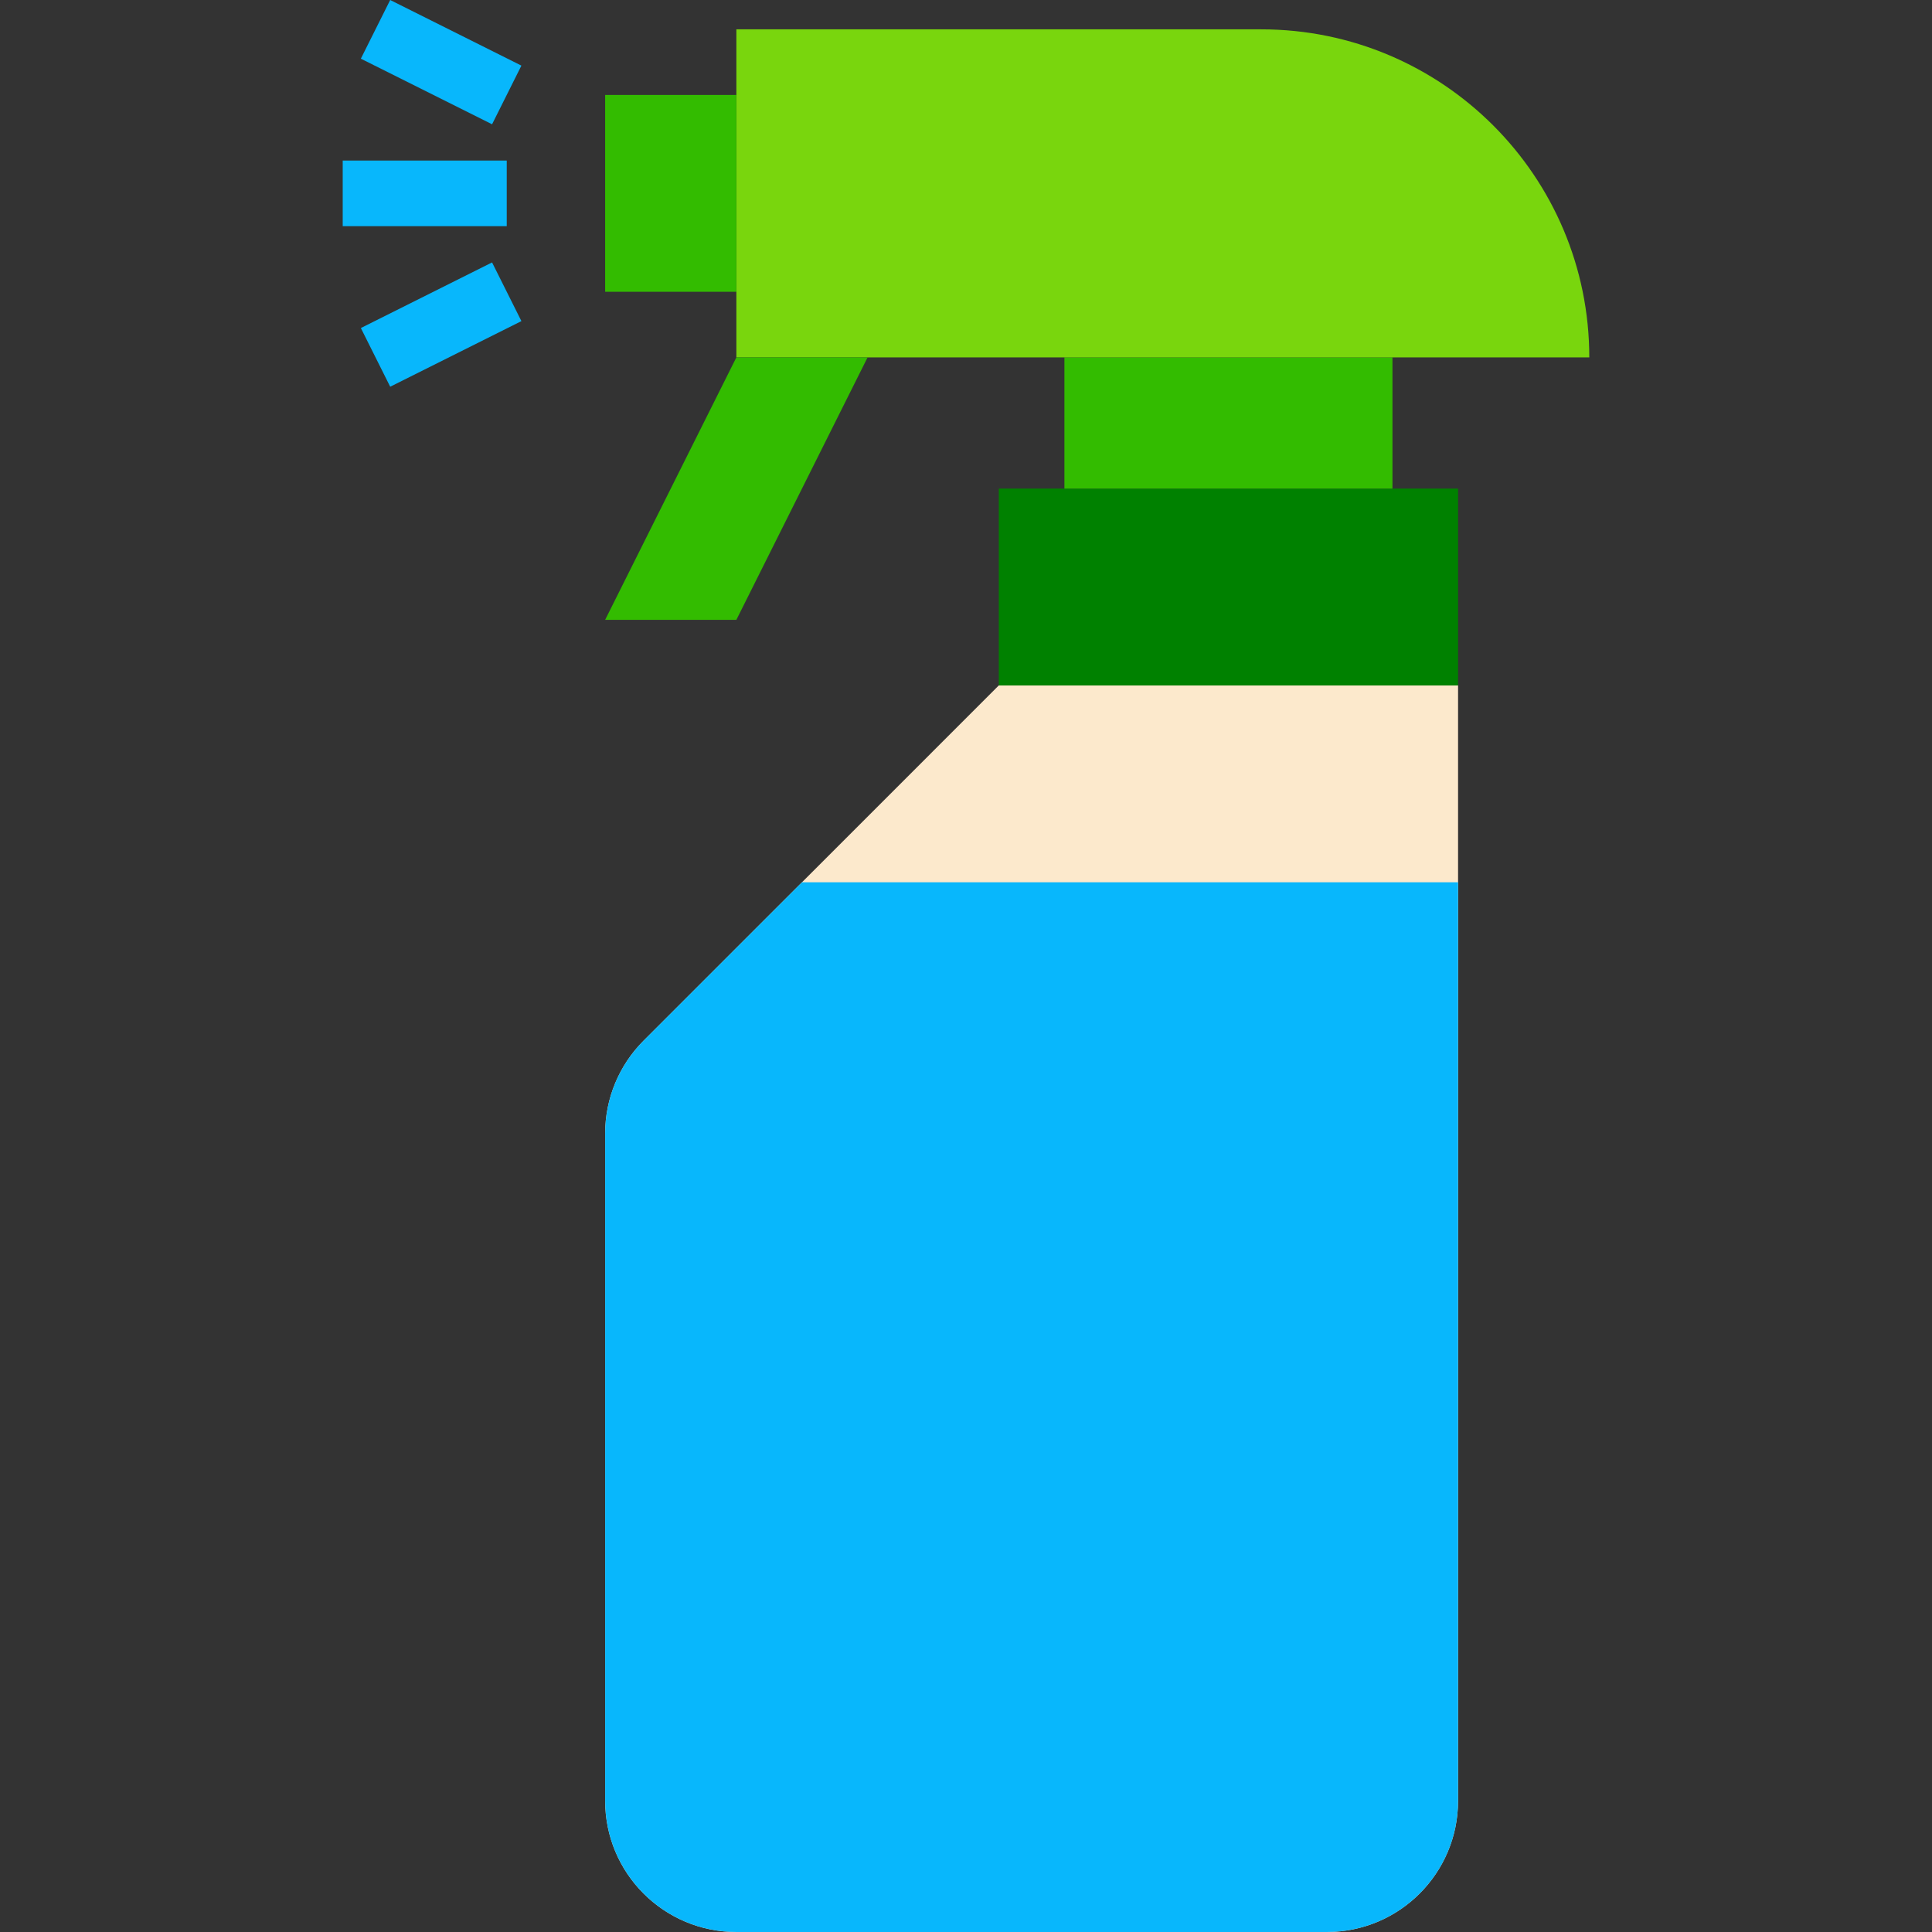
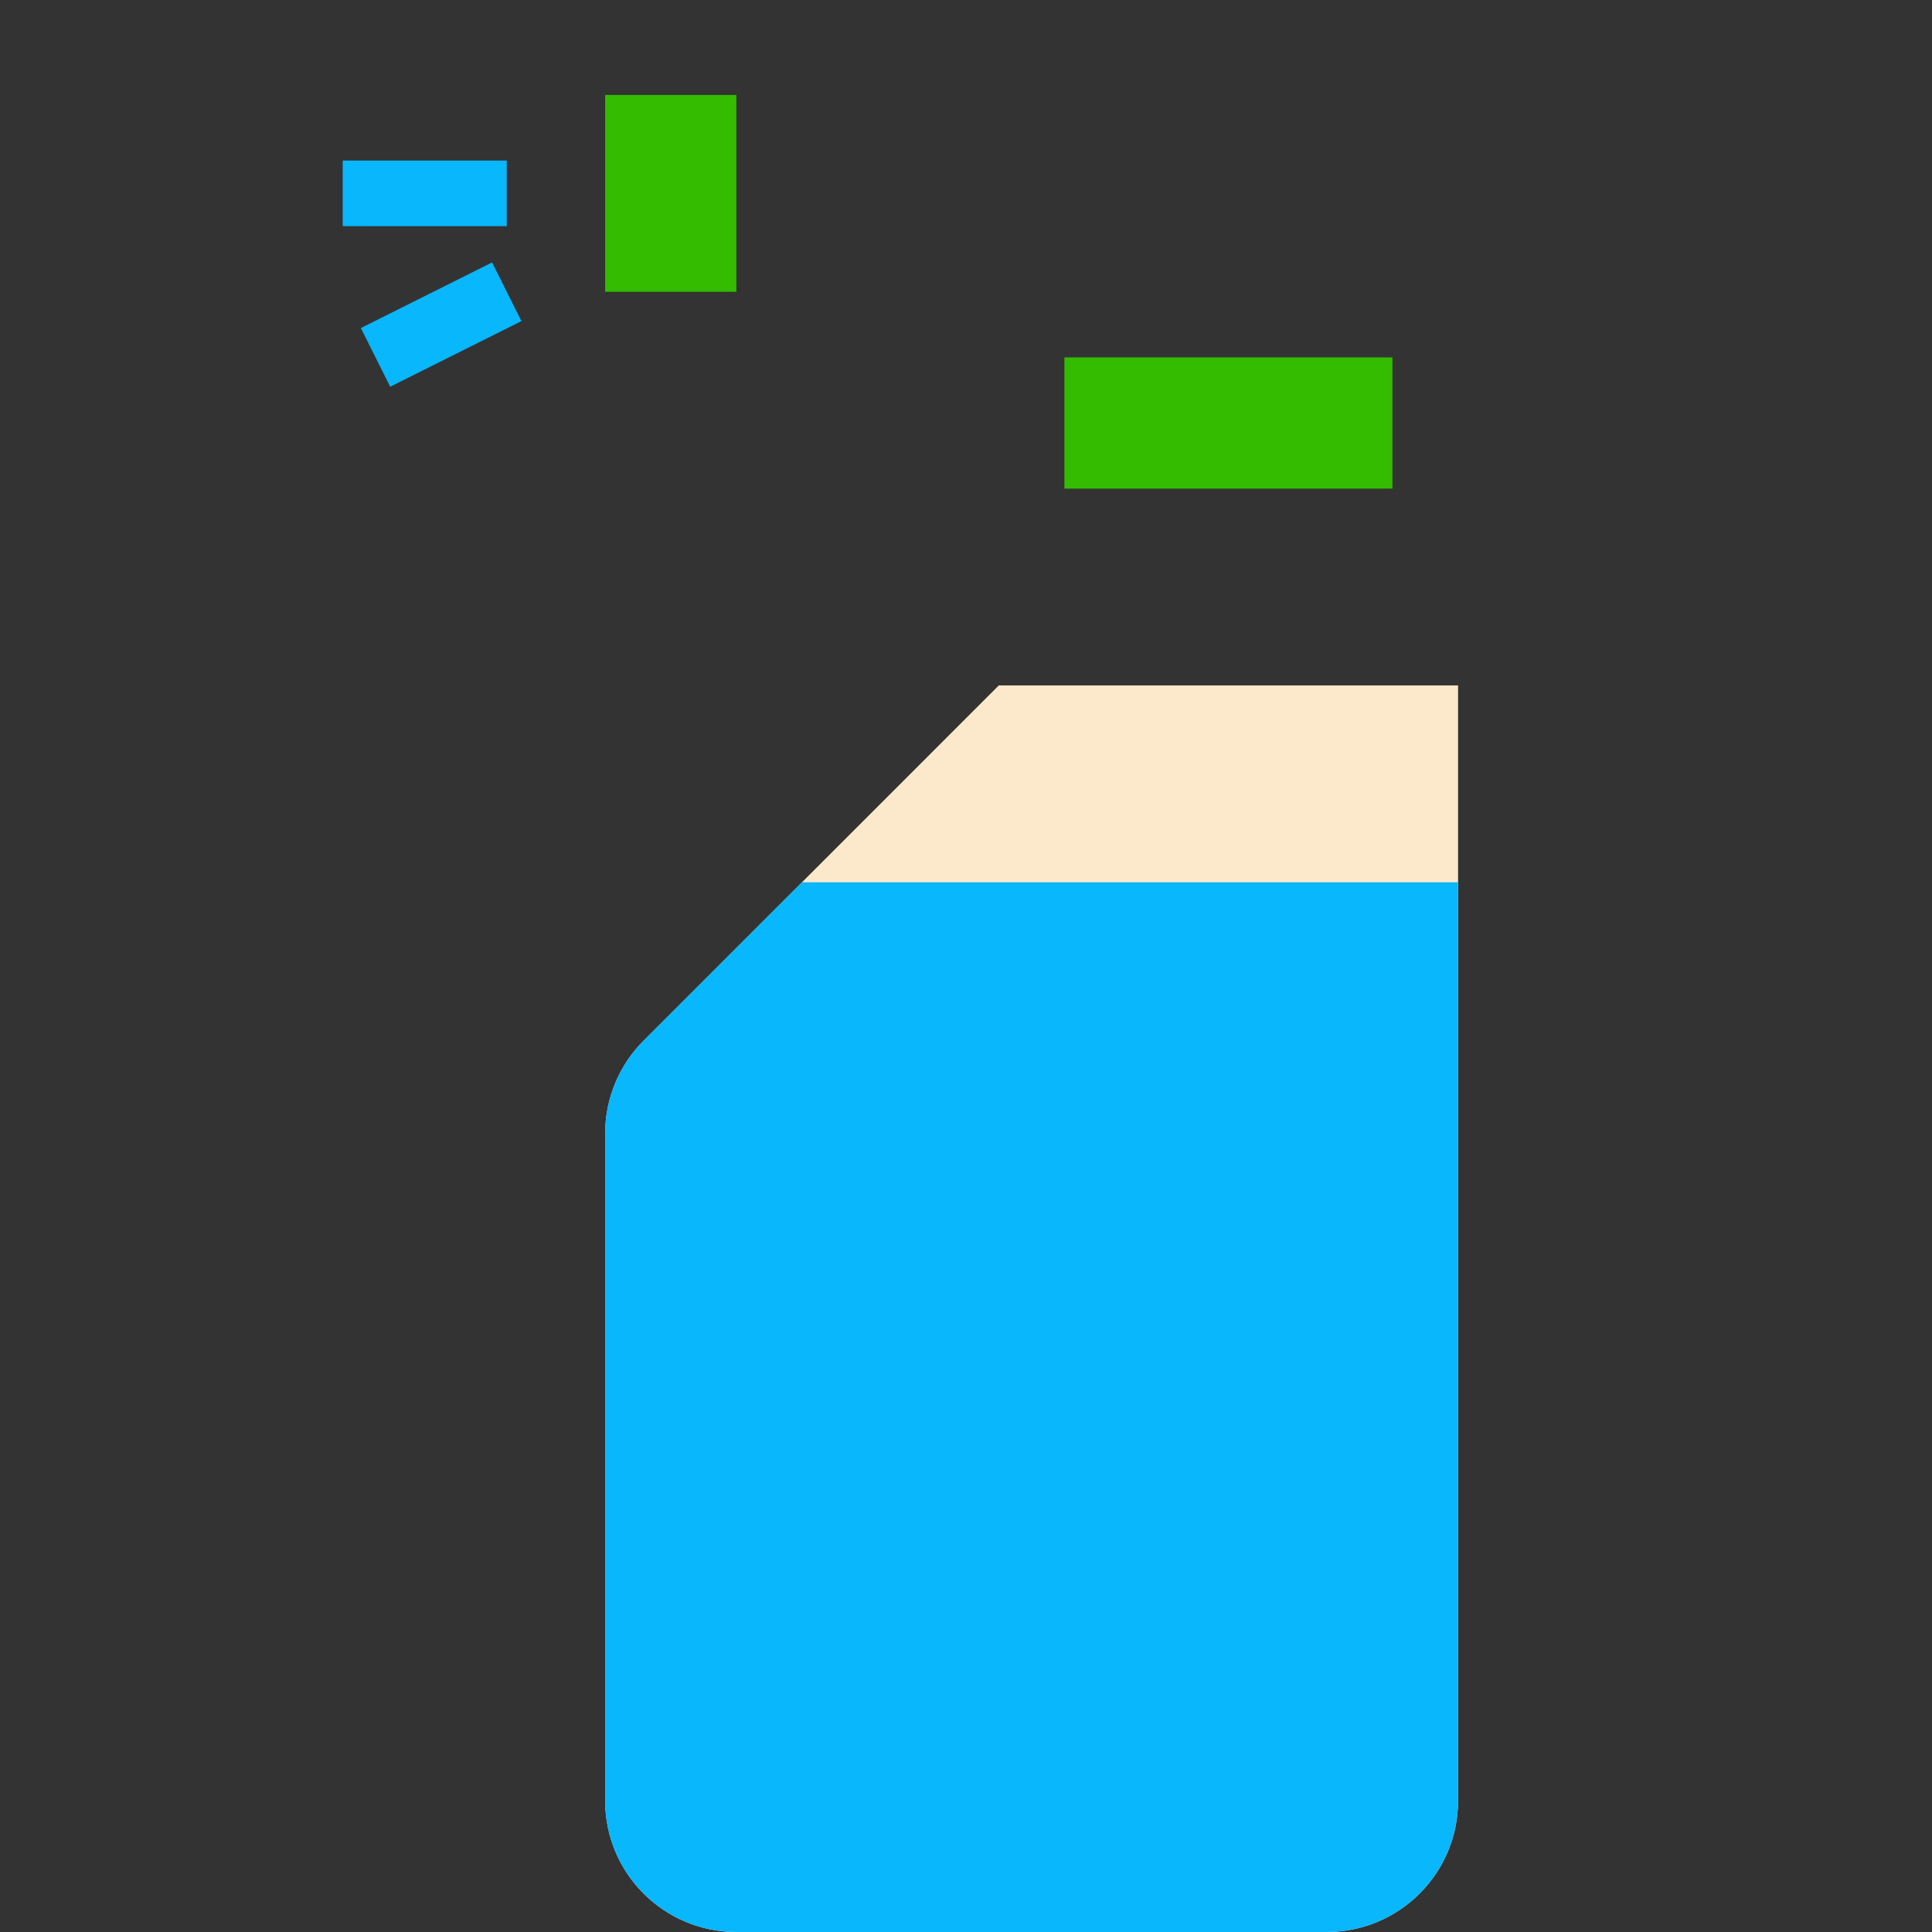
<svg xmlns="http://www.w3.org/2000/svg" enable-background="new 0 0 471.155 471.155" viewBox="0 0 471.155 471.155">
  <rect x="0" y="0" width="471.155" height="471.155" fill="#333333" stroke="none" />
  <path d="m243.578 167.155h112v272c0 17.673-14.327 32-32 32h-144c-17.673 0-32-14.327-32-32v-162.744c.002-8.486 3.374-16.624 9.376-22.624z" fill="#fce9cc" />
-   <path d="m243.578 119.155h112v48h-112z" fill="#008100" />
  <path d="m259.578 87.155h80v32h-80z" fill="#33bc00" />
-   <path d="m179.578 87.155v-80h128c44.183 0 80 35.817 80 80z" fill="#79d60d" />
  <path d="m147.578 23.155h32v48h-32z" fill="#33bc00" />
-   <path d="m179.578 87.155h32l-32 64h-32z" fill="#33bc00" />
  <g fill="#08b7fc">
    <path d="m83.578 39.155h40v16h-40z" />
-     <path d="m88.001 14.311 7.155-14.311 31.999 15.999-7.155 14.311z" />
    <path d="m88.004 79.998 31.999-15.999 7.155 14.311-31.999 15.999z" />
    <path d="m355.578 215.155h-160l-38.624 38.624c-6.004 6.002-9.376 14.143-9.376 22.632v162.744c0 17.673 14.327 32 32 32h144c17.673 0 32-14.327 32-32z" />
  </g>
</svg>